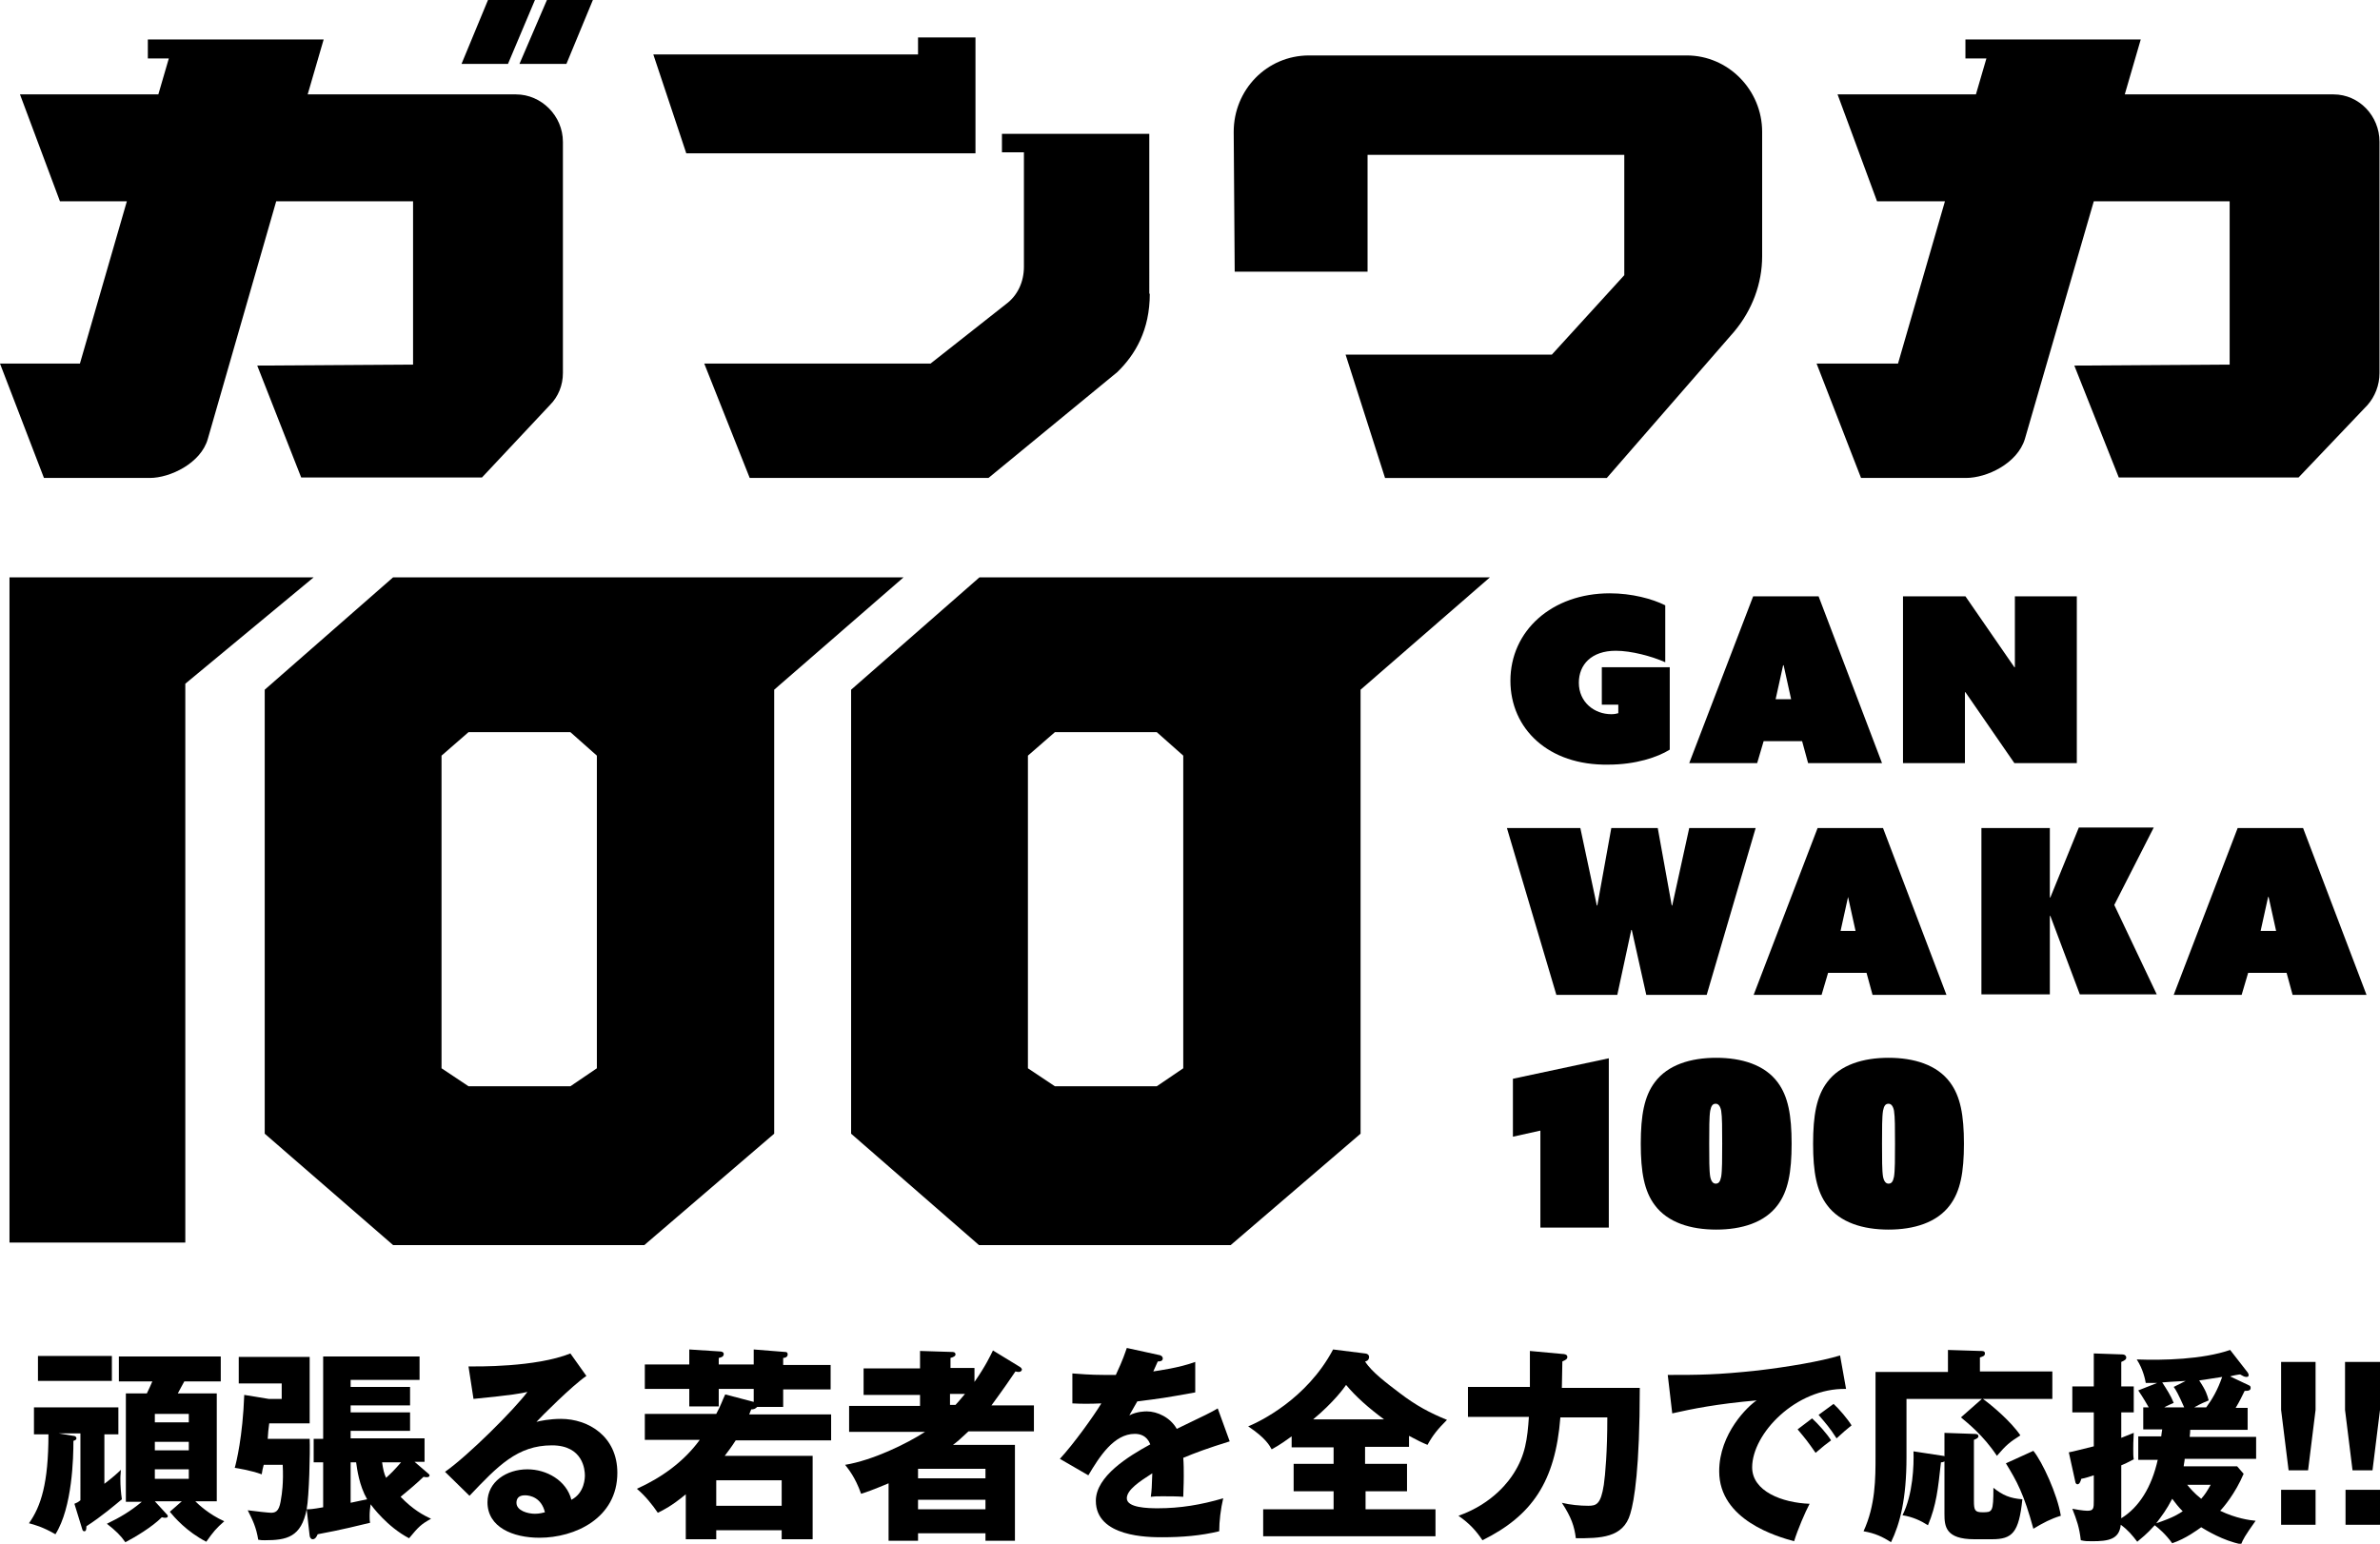
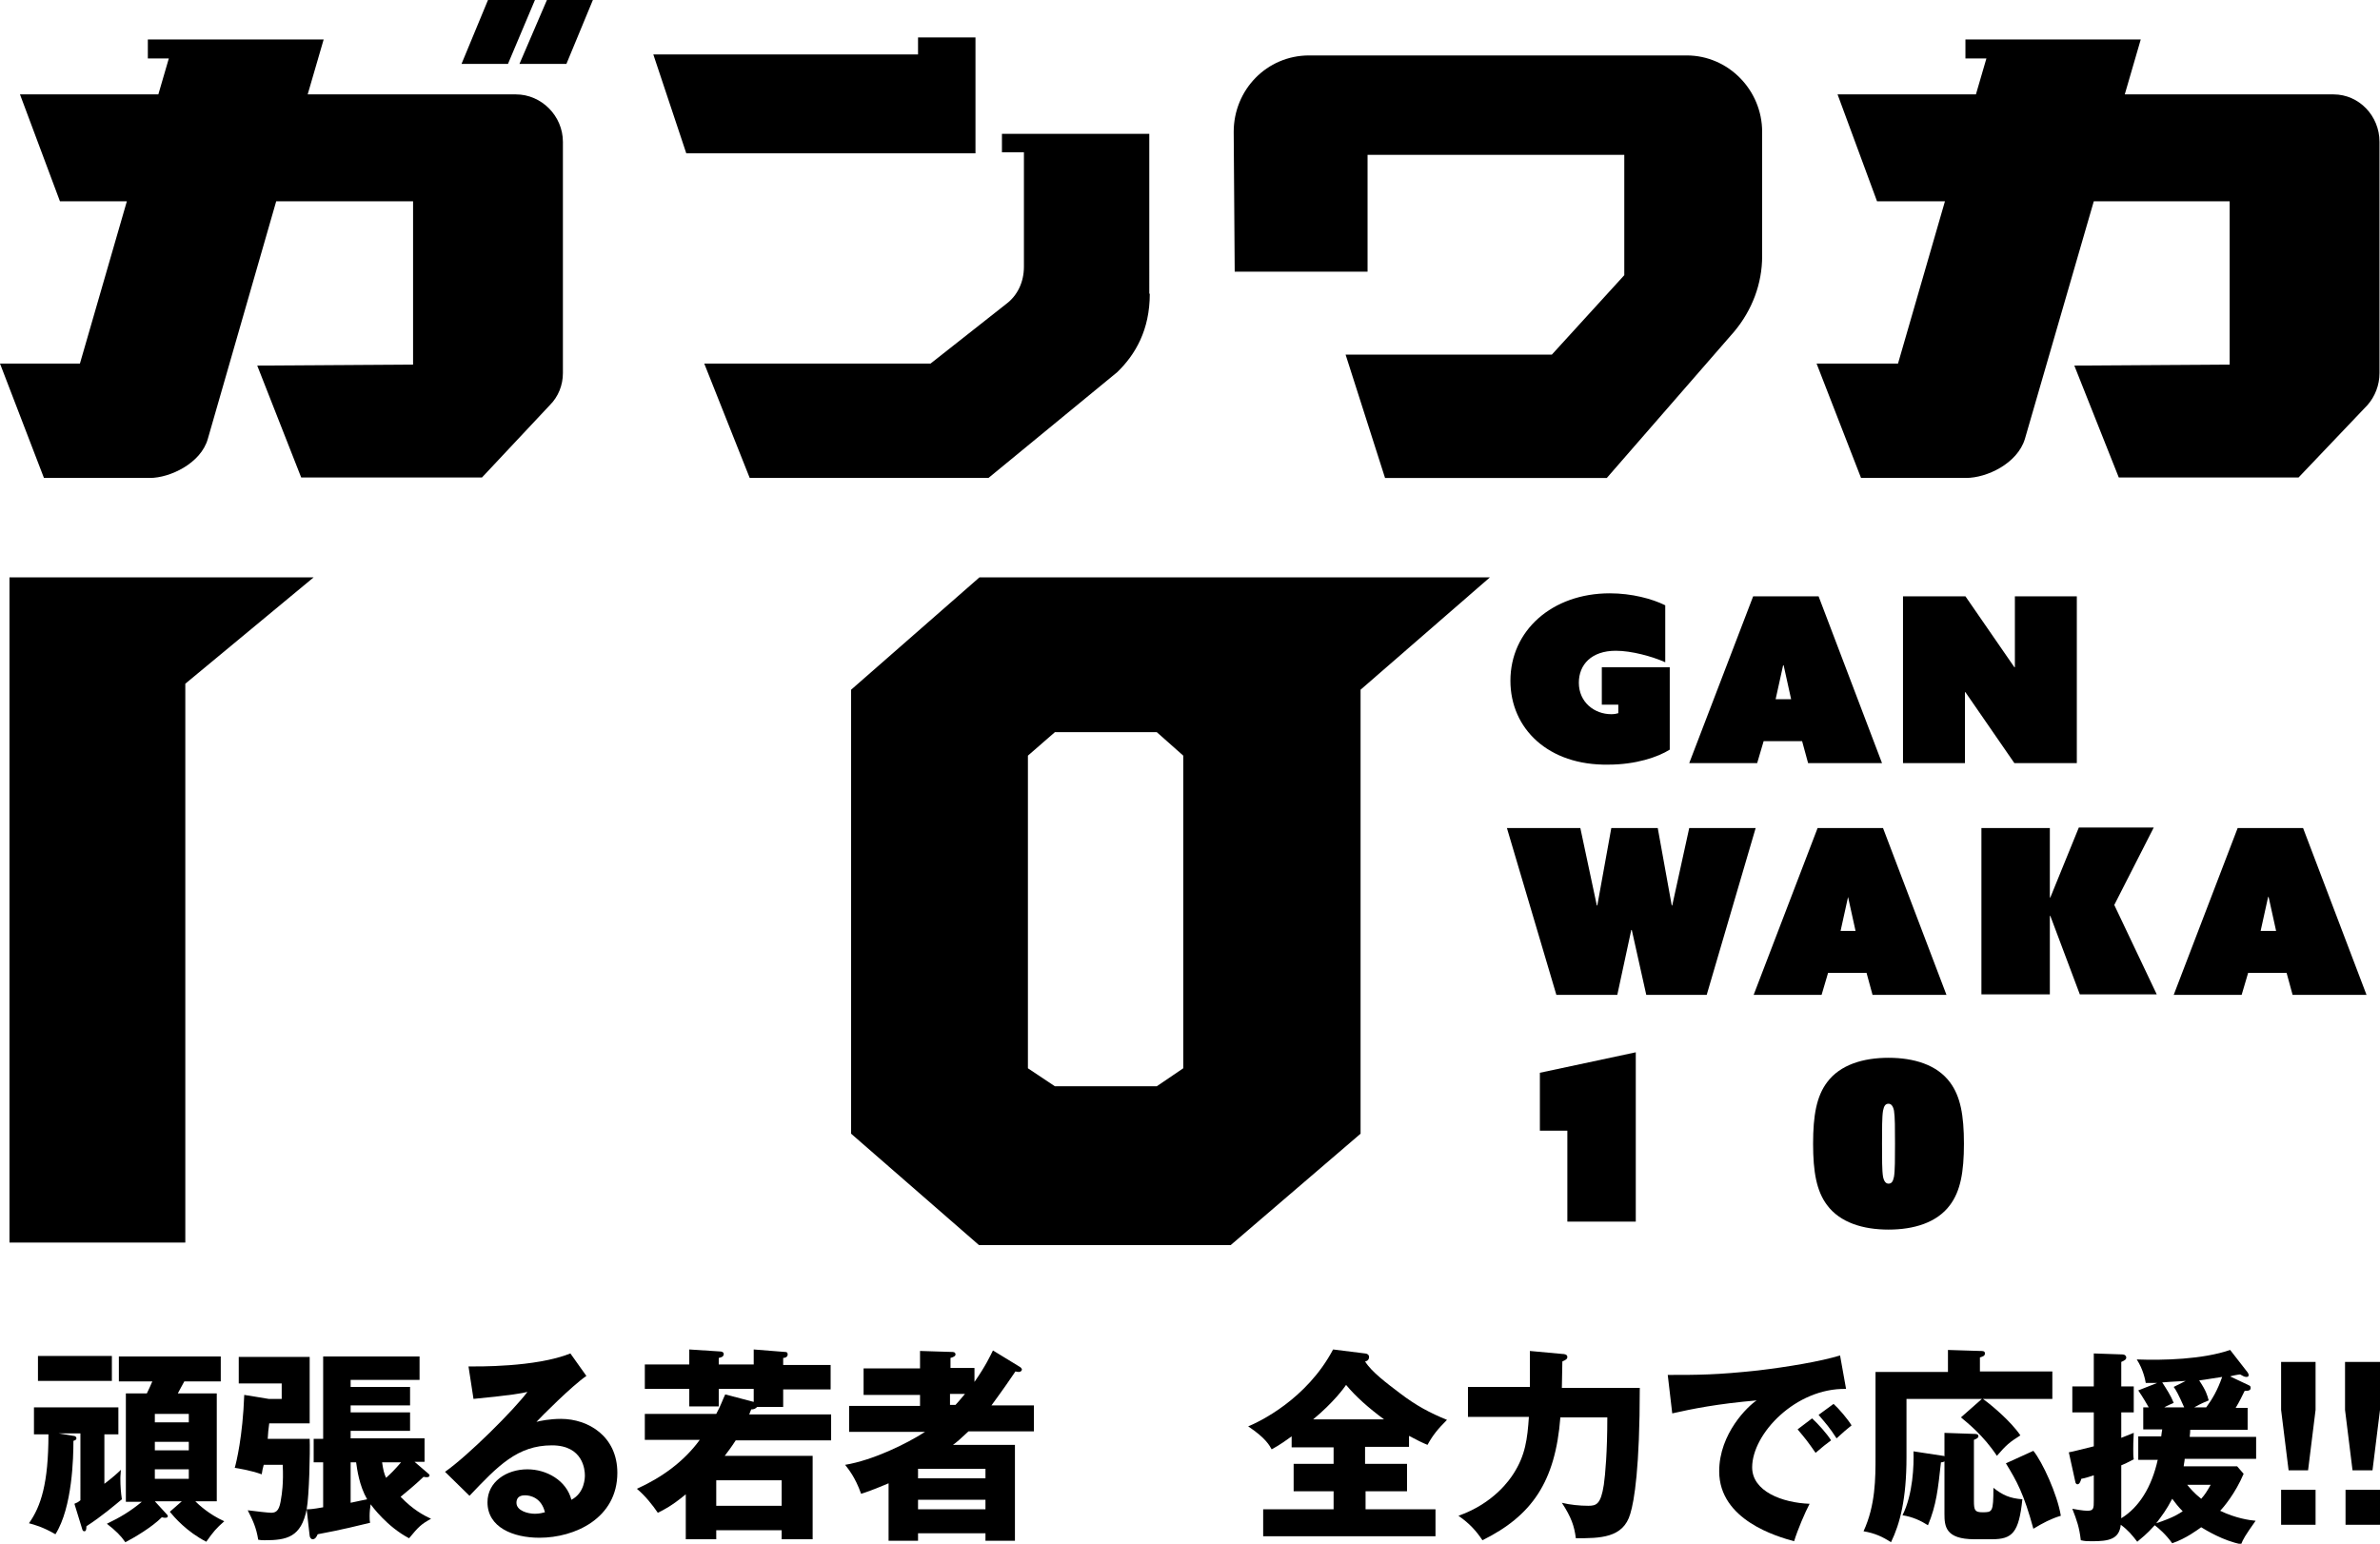
<svg xmlns="http://www.w3.org/2000/svg" version="1.1" id="_レイヤー_2" x="0px" y="0px" viewBox="0 0 476.5 309.1" style="enable-background:new 0 0 476.5 309.1;" xml:space="preserve">
  <path d="M20.9,297.1c1.7-1.3,2.6-2.1,3.3-2.8c0,0.6-0.1,1-0.1,1.7c0,1.6,0.1,2.8,0.3,4.2c-1.2,1-4,3.4-7.1,5.4c0,0.7-0.1,1-0.4,1  c-0.1,0-0.3,0-0.4-0.3l-1.6-5.2c0.5-0.2,0.7-0.3,1.2-0.7V287h-4.4l3,0.5c0.2,0,0.6,0.1,0.6,0.5c0,0.3-0.3,0.4-0.6,0.5  c0,3.3-0.2,13.3-3.6,18.7c-2.6-1.5-4.2-1.9-5.3-2.2c2.4-3.4,3.9-8,3.9-17.8H6.8v-5.4h16.9v5.4h-2.8L20.9,297.1L20.9,297.1z   M22.4,271.5v5H7.6v-5C7.6,271.5,22.4,271.5,22.4,271.5z M43.4,278.9v21.7h-4.3c0.6,0.6,2.7,2.6,5.8,4c-1.6,1.4-2.2,2.1-3.6,4.1  c-3.9-2-6.4-4.9-7.3-6l2.4-2.1H31l2.2,2.4c0.2,0.2,0.4,0.4,0.4,0.6c0,0.2-0.2,0.3-0.5,0.3c-0.2,0-0.3,0-0.7-0.1c-2,2-5.4,4-7.3,5  c-0.9-1.3-1.9-2.3-3.7-3.7c2.7-1.3,4.7-2.5,7-4.4h-3.2v-21.7h4.2c0.3-0.6,0.9-1.9,1.1-2.4h-6.7v-5h20.4v5h-7.3  c-0.2,0.4-1,1.8-1.3,2.4H43.4z M37.8,284.8v-1.7H31v1.7H37.8z M31,288.7v1.7h6.8v-1.7H31z M31,294.2v1.9h6.8v-1.9H31z" />
  <path d="M61.4,302.2c-1.1,5.6-4,6.2-8.4,6.2c-0.5,0-0.7,0-1.3-0.1c-0.4-2.5-1.1-3.9-2.1-5.9c1.5,0.2,4.2,0.5,4.7,0.5  c1.2,0,1.7-0.7,2-3c0.1-0.5,0.5-3,0.3-6.6h-3.8c-0.2,0.7-0.3,1.2-0.4,1.9c-2.2-0.8-4.8-1.2-5.4-1.3c0.3-1,1.6-6.3,1.9-14.6l4.9,0.8  h2.6V277h-8.6v-5.3H62v13.3h-8.1c-0.2,1.5-0.2,1.6-0.3,3.1H62C62.1,290.9,61.9,299.5,61.4,302.2c0.6,0,1.1,0,3.3-0.4v-9h-1.9v-4.7  h1.9v-16.5H84v4.7H70.2v1.4h11.9v3.7H70.2v1.4h11.9v3.7H70.2v1.5H85v4.7h-2l2.8,2.4c0.1,0.1,0.2,0.2,0.2,0.3c0,0.5-0.8,0.4-1.2,0.3  c-2,1.9-3.3,2.9-4.6,4c2.5,2.6,4.6,3.7,6.1,4.4c-2,1.1-2.5,1.6-4.4,3.9c-4.4-2.3-7.4-6.4-7.7-6.8c-0.1,0.7-0.2,1.5-0.2,2.3  c0,0.5,0,1,0.1,1.4c-2.1,0.5-5.6,1.4-10.5,2.3c-0.2,0.5-0.5,1-1,1c-0.4,0-0.6-0.5-0.6-0.7C62,307.6,61.4,302.2,61.4,302.2z   M70.2,300.9c1.5-0.3,2.7-0.6,3.3-0.7c-1.6-2.8-2-6-2.2-7.4h-1.1V300.9z M76.5,292.8c0.2,1.4,0.4,2.3,0.8,3.1c0.9-0.8,1.7-1.6,3-3.1  H76.5z" />
  <path d="M117.4,275.5c-2.8,1.9-9.1,8.2-10,9.2c0.7-0.2,2.7-0.6,4.9-0.6c5.5,0,11.3,3.5,11.3,10.8c0,9.1-8.5,13-15.6,13  c-5.3,0-10.4-2.1-10.4-7.1c0-4.1,3.8-6.6,8-6.6c3.8,0,7.8,2.2,8.8,6.1c2.7-1.4,2.7-4.5,2.7-4.9c0-1-0.3-6-6.6-6  c-6.9,0-10.8,4.1-16.5,10.1l-4.9-4.8c4.7-3.3,13.8-12.4,16.5-16c-1.3,0.3-2.7,0.6-10.8,1.4l-1-6.5c1.6,0,13.4,0.2,20.4-2.6  L117.4,275.5L117.4,275.5z M105.1,299.4c-1.4,0-1.7,0.8-1.7,1.5c0,1.6,2.3,2.2,3.7,2.2c0.9,0,1.6-0.2,2-0.3  C108.4,299.9,106.2,299.4,105.1,299.4z" />
  <path d="M166.4,283.2v5.2h-19.1c-0.9,1.4-1.6,2.3-2.2,3.1h17.6v16.7h-6.2v-1.8h-13.1v1.8h-6.1v-9c-2.9,2.4-4.4,3.1-5.6,3.7  c-1-1.5-2.6-3.5-4.2-4.8c4.9-2.2,9.4-5.4,12.6-9.8h-11v-5.2h14.3c0.9-1.6,1.3-2.9,1.8-3.9l5.7,1.5v-2.6h-7v3.5h-5.9v-3.5h-8.9v-4.9  h8.9v-3l6.2,0.4c0.2,0,0.7,0.1,0.7,0.5c0,0.6-0.6,0.7-1,0.8v1.3h7v-3l6.3,0.5c0.3,0,0.5,0.1,0.5,0.5c0,0.5-0.5,0.7-0.9,0.7v1.4h9.5  v4.9h-9.5v3.5h-5.2c-0.4,0.4-0.7,0.5-1.2,0.5c-0.1,0.3-0.3,0.7-0.4,1H166.4z M156.5,301.5v-5.1h-13.1v5.1H156.5z" />
  <path d="M204.2,273.7c0.2,0.1,0.4,0.4,0.4,0.5c0,0.2-0.2,0.5-0.6,0.5c-0.2,0-0.3,0-0.7-0.1c-2.7,4-4.1,5.8-4.8,6.8h8.5v5.2h-13.1  c-1.7,1.6-2.4,2.2-3.1,2.7h12.4v19.2h-5.9v-1.5h-13.5v1.5h-5.9v-11.5c-3.1,1.3-4.5,1.8-5.5,2.1c-1.2-3.4-2.6-5-3.2-5.8  c5.5-0.9,12.3-4.2,16-6.6H170v-5.2h14.2v-2.2h-11.3V274h11.3v-3.5l6.4,0.2c0.2,0,0.7,0,0.7,0.5c0,0.3-0.3,0.5-1,0.7v2h4.8v2.8  c2.3-3.3,3.2-5.3,3.7-6.3L204.2,273.7z M197.3,296v-1.9h-13.5v1.9H197.3z M197.3,302.2v-1.9h-13.5v1.9H197.3z M191.3,281.3  c0.4-0.4,0.8-0.9,1.9-2.2h-3v2.2H191.3z" />
-   <path d="M232,271.3c0.2,0,0.8,0.2,0.8,0.7c0,0.6-0.7,0.6-1,0.6l-0.9,2c1.2-0.2,5.1-0.7,8.4-1.9v6.1c-6.1,1.1-6.8,1.2-11.6,1.8  c-0.5,0.9-0.6,1-1.6,2.8c1.5-0.8,3.2-0.8,3.5-0.8c2.1,0,4.7,1.2,6,3.5c6-2.9,6.7-3.2,8.2-4.1l2.4,6.6c-4.5,1.4-6.9,2.3-9.3,3.3  c0.1,1.2,0.1,2.5,0.1,3.7c0,1.9-0.1,3-0.1,4.1c-1.3-0.1-2.8-0.1-4.1-0.1c-1.3,0-1.5,0-2.4,0.1c0.2-1.3,0.2-2.1,0.3-4.7  c-2.5,1.6-5.1,3.3-5.1,5c0,1.9,4.2,2,6.2,2c4.5,0,8.7-0.7,13.1-2c-0.5,2.1-0.8,4.6-0.8,6.6c-3.7,0.9-7.5,1.2-11.4,1.2  c-2.7,0-13.3,0-13.3-7.3c0-4.9,6.5-8.9,10.9-11.3c-0.7-1.8-2.1-2.1-3.1-2.1c-4.2,0-7.1,4.6-9.3,8.3l-5.7-3.3  c2.7-2.9,6.8-8.6,8.3-11.1c-2.2,0.1-4,0.1-5.8,0l0-6c1.3,0.1,3.6,0.3,6.4,0.3c1.2,0,1.7,0,2.3,0c1.5-3.2,1.8-4.3,2.2-5.4L232,271.3z  " />
  <path d="M273.4,293.1h8.3v5.5h-8.3v3.6h14v5.4h-34.5v-5.4H267v-3.6h-8v-5.5h8v-3.3h-8.4v-2.2c-2.6,1.9-3.5,2.3-4,2.6  c-0.4-0.7-1.1-2.2-4.7-4.6c2.2-0.9,11.7-5.4,17-15.4l6.4,0.8c0.3,0,0.8,0.2,0.8,0.7c0,0.7-0.6,0.9-0.8,0.9c1.3,2.1,4.4,4.4,6.9,6.3  c3.4,2.6,6.1,4,9.5,5.4c-1.8,1.8-2.8,3-3.9,5c-1-0.4-2-0.9-3.7-1.8v2.2h-8.8V293.1z M277.1,284.2c-3.1-2.3-5.6-4.5-7.6-6.9  c-0.4,0.6-2.5,3.5-6.6,6.9H277.1z" />
  <path d="M312.8,271.1c0.4,0,1,0.1,1,0.6c0,0.4-0.3,0.6-1,0.9c0,0.6-0.1,5.1-0.1,5.3h15.6c0,16-1.1,22.6-1.9,25.2  c-1.4,4.9-6.1,4.9-10.9,4.9c-0.3-2.4-0.9-4.2-2.8-7.1c1.6,0.4,3.6,0.6,5.3,0.6c1.6,0,2.5-0.3,3.1-4.2c0.3-2.1,0.7-6.6,0.7-13.5h-9.4  c-1,12.9-5.7,19.7-15.6,24.6c-1.2-1.8-2.5-3.3-4.8-4.9c7.1-2.5,10.3-7.3,11-8.4c2.4-3.7,2.8-7,3.1-11.4h-12.2v-6h12.4  c0-4.1,0-4.8,0-7.2L312.8,271.1z" />
  <path d="M369.6,278.1c-10.1-0.2-18.8,9-18.8,15.7c0,4.8,6,7.1,11.5,7.3c-0.9,1.7-2.4,5.2-3.1,7.5c-3.3-0.9-15-4.2-15-14  c0-7.6,5.8-13.1,7.5-14.2c-8,0.7-12.9,1.7-16.9,2.6l-0.9-7.7c6.2,0,9.8,0,18.1-0.9c5.9-0.7,12.5-1.8,16.4-3L369.6,278.1z M362.8,284  c1.2,1.1,3,3.1,3.8,4.4c-1.1,0.8-1.7,1.3-3.1,2.5c-1.6-2.3-2-2.8-3.6-4.7L362.8,284z M367.1,281.1c1.1,1,2.8,3,3.6,4.3  c-1,0.8-1.7,1.4-3,2.6c-1.5-2.3-2-2.8-3.6-4.7L367.1,281.1z" />
  <path d="M410.9,274.7v5.4H397c1.8,1.3,5.6,4.5,7.5,7.3c-2.2,1.4-2.8,1.9-4.7,4.1c-2.7-4.1-5.9-6.6-7.2-7.7l4.2-3.7h-15.1v11.7  c0,8.3-1.3,13.3-3.1,17c-1.7-1.1-3.2-1.8-5.5-2.2c2.4-5.2,2.4-10.6,2.4-15v-16.9H390v-4.4l6.4,0.2c0.6,0,1,0,1,0.5  c0,0.5-0.4,0.6-1,0.8v2.8H410.9z M389.2,286.9l5.8,0.2c0.6,0,1.1,0,1.1,0.5c0,0.3-0.4,0.5-0.9,0.7v12.2c0,1.9,0.2,2.3,1.7,2.3  c2,0,2.2,0,2.2-4.9c1.9,1.5,3.3,2.1,5.8,2.3c-0.7,6.7-2,8-6.1,8h-3.5c-5.8,0-6-2.6-6-5.1v-10.5c-0.1,0.1-0.4,0.2-0.7,0.2  c-0.6,5.4-0.9,8.5-2.6,12.6c-1.4-0.9-3.1-1.7-5.1-2c2.1-4.2,2.3-10,2.2-12.8l5.9,0.9c0.1,0,0.2,0,0.3,0.1V286.9z M407.1,290.5  c1.8,2.2,4.8,8.7,5.5,13c-2,0.6-3.5,1.4-5.5,2.6c-1.9-7-3.3-9.5-5.5-13.1L407.1,290.5z" />
  <path d="M428.1,292v-4.4h4.6c0.1-0.6,0.1-1,0.2-1.4h-3.8v-4.4h1.1c-1.2-2.1-1.7-2.8-2.1-3.4l3.8-1.5c-0.8,0-1.6,0-2.3,0  c-0.1-0.6-0.5-2.7-1.8-4.7c5.3,0.2,13.2,0,18.7-1.9l3.5,4.5c0.1,0.2,0.2,0.3,0.2,0.5c0,0.3-0.1,0.4-0.5,0.4s-0.8-0.3-1.2-0.5  c-0.3,0-1.8,0.3-2,0.4l3.8,1.8c0.2,0.1,0.3,0.2,0.3,0.5c0,0.5-0.4,0.6-1.2,0.6c-0.5,1-1,2.1-1.8,3.4h2.4v4.4h-11.5  c0,0.8-0.1,1.1-0.1,1.4h13.3v4.4h-14.3c0,0.4-0.2,1.2-0.2,1.5h10.7l1.3,1.5c-1.7,4-4.1,6.8-4.7,7.4c3.1,1.5,5.9,1.9,7.1,2  c-2.2,3.1-2.5,3.7-2.9,4.7c-3.6-0.7-7-2.8-8-3.4c-0.7,0.5-3.1,2.3-5.8,3.2c-1.3-1.8-2.7-3-3.5-3.6c-1.7,1.9-2.7,2.6-3.5,3.3  c-1-1.3-1.8-2.3-3.3-3.4c-0.3,2.9-2.4,3.3-5.7,3.3c-1.1,0-1.4,0-2.3-0.2c-0.3-2.6-0.8-4-1.7-6.3c0.5,0.1,2.2,0.4,3,0.4  c1.3,0,1.3-0.5,1.3-2.1v-5c-0.6,0.2-1.8,0.6-2.5,0.7c-0.2,0.7-0.4,1.1-0.8,1.1c-0.2,0-0.4-0.3-0.4-0.5l-1.3-5.9  c1.1-0.2,2.1-0.5,5-1.2v-6.8h-4.3v-5.2h4.3v-6.6l5.8,0.2c0.4,0,0.7,0.3,0.7,0.6c0,0.4-0.3,0.6-1,0.9v4.9h2.5v5.2h-2.5v5.1  c1.3-0.5,1.8-0.7,2.5-1c-0.1,1.9-0.1,2.5-0.1,3.2c0,1,0,1.5,0.1,2.1c-1.5,0.8-2,1-2.5,1.2v10.6c3.6-2.2,6.1-6.3,7.3-11.7H428.1z   M431.7,305c3.6-1.2,4.5-1.9,5.3-2.4c-0.9-0.9-1.5-1.7-2.1-2.5C433.7,302.4,432.9,303.4,431.7,305z M437.6,276.5  c-3.3,0.2-3.7,0.2-4.7,0.3c0.9,1.4,1.7,2.6,2.3,4.1c-0.3,0.1-1.6,0.7-1.9,0.9h4c-1.2-2.7-1.6-3.4-2.1-4.1L437.6,276.5z M437.9,297.3  c0.5,0.6,1.3,1.6,2.8,2.8c0.8-0.9,1.1-1.4,1.9-2.8H437.9z M441.7,281.8c1.2-1.6,2.3-3.5,3.2-6.1c-1.5,0.2-3,0.5-4.6,0.7  c1.4,2.1,1.6,2.9,1.9,4c-0.7,0.3-1.5,0.6-2.9,1.4H441.7z" />
  <path d="M463.6,272.7v9.6l-1.5,12.1h-3.9l-1.5-12.1v-9.6H463.6z M456.7,298.3h6.9v7h-6.9V298.3z" />
  <path d="M476.5,272.7v9.6l-1.5,12.1H471l-1.5-12.1v-9.6H476.5z M469.6,298.3h6.9v7h-6.9V298.3z" />
  <g>
    <g>
      <g>
        <path d="M302.4,136.3c0-10,8.3-17.5,19.9-17.5c4.4,0,8.5,1.1,11.1,2.4v11.4c-2.7-1.2-6.8-2.3-9.9-2.3c-4.9,0-7.4,2.8-7.4,6.4     c0,3.9,3.1,6.3,6.5,6.3c0.6,0,1.1-0.1,1.4-0.2v-1.7h-3.3v-7.5h13.6v16.5c-2.4,1.5-6.8,3-12.3,3     C310,153.3,302.4,145.9,302.4,136.3z" />
        <path d="M351,119.4h13.1l12.7,33.4H362l-1.2-4.4h-7.7l-1.3,4.4h-13.6L351,119.4z M358.6,140l-1.5-6.8h-0.1l-1.5,6.8H358.6z" />
        <path d="M381,119.4h12.5l9.8,14.2l0.1,0v-14.2h12.4v33.4h-12.5l-9.8-14.2l-0.1,0v14.2H381V119.4z" />
        <path d="M301.7,165.8h14.7l3.3,15.5h0.1l2.8-15.5h9.3l2.8,15.5h0.1l3.4-15.5h13.3l-9.8,33.4h-12.1l-2.9-13h-0.1l-2.8,13h-12.2     L301.7,165.8z" />
        <path d="M363.9,165.8H377l12.7,33.4h-14.8l-1.2-4.4h-7.7l-1.3,4.4h-13.6L363.9,165.8z M371.5,186.4l-1.5-6.8H370l-1.5,6.8H371.5z     " />
        <path d="M396.7,165.8h13.7v13.9l0.1,0l5.7-14h15l-7.9,15.5l8.5,17.9h-15.4l-5.9-15.7l-0.1,0v15.7h-13.7V165.8z" />
        <path d="M448,165.8h13.1l12.7,33.4h-14.8l-1.2-4.4h-7.7l-1.3,4.4h-13.6L448,165.8z M455.7,186.4l-1.5-6.8h-0.1l-1.5,6.8H455.7z" />
-         <path d="M308.3,226.4l-5.4,1.2v-11.6l19.2-4.1v33.9h-13.7V226.4z" />
-         <path d="M328.5,229c0-5.7,0.7-9.5,2.8-12.3c2.6-3.5,7.2-4.9,12.3-4.9c5.1,0,9.7,1.4,12.3,4.9c2.1,2.8,2.8,6.6,2.8,12.3     s-0.7,9.5-2.8,12.3c-2.6,3.5-7.2,4.9-12.3,4.9c-5.1,0-9.7-1.4-12.3-4.9C329.2,238.5,328.5,234.7,328.5,229z M343.5,237     c0.6,0,0.9-0.4,1.1-1.4c0.2-1.2,0.2-3.7,0.2-6.6c0-3,0-5.4-0.2-6.6c-0.2-1-0.6-1.4-1.1-1.4c-0.6,0-0.9,0.4-1.1,1.4     c-0.2,1.2-0.2,3.7-0.2,6.6c0,3,0,5.4,0.2,6.6C342.6,236.6,343,237,343.5,237z" />
+         <path d="M308.3,226.4v-11.6l19.2-4.1v33.9h-13.7V226.4z" />
        <path d="M363,229c0-5.7,0.7-9.5,2.8-12.3c2.6-3.5,7.2-4.9,12.3-4.9c5.1,0,9.7,1.4,12.3,4.9c2.1,2.8,2.8,6.6,2.8,12.3     s-0.7,9.5-2.8,12.3c-2.6,3.5-7.2,4.9-12.3,4.9c-5.1,0-9.7-1.4-12.3-4.9C363.7,238.5,363,234.7,363,229z M378.1,237     c0.6,0,0.9-0.4,1.1-1.4c0.2-1.2,0.2-3.7,0.2-6.6c0-3,0-5.4-0.2-6.6c-0.2-1-0.6-1.4-1.1-1.4c-0.6,0-0.9,0.4-1.1,1.4     c-0.2,1.2-0.2,3.7-0.2,6.6c0,3,0,5.4,0.2,6.6C377.2,236.6,377.6,237,378.1,237z" />
      </g>
    </g>
    <g>
      <path d="M103.3,18.9c5.1,0,9.4,4.3,9.4,9.5v46.3c0,2.4-0.9,4.7-2.6,6.4L96.5,95.6H60.3l-8.8-22.4L82.7,73V40.3H55.3L41.6,87.9    c-1.4,4.9-7.6,7.8-11.6,7.8H8.8L0,72.8h16l9.4-32.5H12L4,18.9h27.7l2.1-7.2h-4.2V7.9h35.2l-3.2,11H103.3z M92.4,12.8L97.7,0h9.4    l-5.4,12.8H92.4z M113.4,12.8H104L109.5,0h9.2L113.4,12.8z" />
      <path d="M137.4,30.7l-6.6-19.8h53V7.5h11.5v23.2H137.4z M230.2,58.8c0,7.3-2.9,12.2-6.5,15.7l-25.8,21.2h-47.8L141,72.8h45.3    l15.1-11.9c2.3-1.7,3.6-4.4,3.6-7.5V30.5h-4.4v-3.7h29.5V58.8z" />
      <path d="M337.7,11.1c8.3,0,15.1,6.9,15.1,15.3v24.9c0,5.5-2,10.8-5.6,15.1l-25.5,29.3h-44.4L269.4,71h41.3l14.5-15.9V31h-51.4    v23.4h-26.6L247,26.4c0-8.4,6.6-15.3,15.1-15.3H337.7z" />
      <path d="M467.2,18.9c5.1,0,9.2,4.3,9.2,9.5v46.3c0,2.4-0.9,4.7-2.4,6.4l-13.8,14.5h-36l-8.9-22.4l31.1-0.2V40.3h-27.2l-13.8,47.6    c-1.5,4.9-7.6,7.8-11.8,7.8h-21l-8.9-22.9H380l9.4-32.5h-13.6l-7.9-21.4h27.7l2.1-7.2h-4.2V7.9h35.1l-3.2,11H467.2z" />
    </g>
    <g>
      <g>
        <path d="M62.8,115.6l-25.7,21.3v111.9H1.9V115.6H62.8z" />
-         <path d="M180.9,115.6l-25.9,22.5V227l-26,22.3H78.7L53,227v-88.9l25.7-22.5H180.9z M119.5,151.3l-5.3-4.7H93.8l-5.4,4.7v62.6     l5.4,3.6h20.4l5.3-3.6V151.3z" />
        <path d="M298.3,115.6l-25.9,22.5V227l-26,22.3h-50.4L170.4,227v-88.9l25.7-22.5H298.3z M236.9,151.3l-5.3-4.7h-20.4l-5.4,4.7     v62.6l5.4,3.6h20.4l5.3-3.6V151.3z" />
      </g>
    </g>
  </g>
</svg>